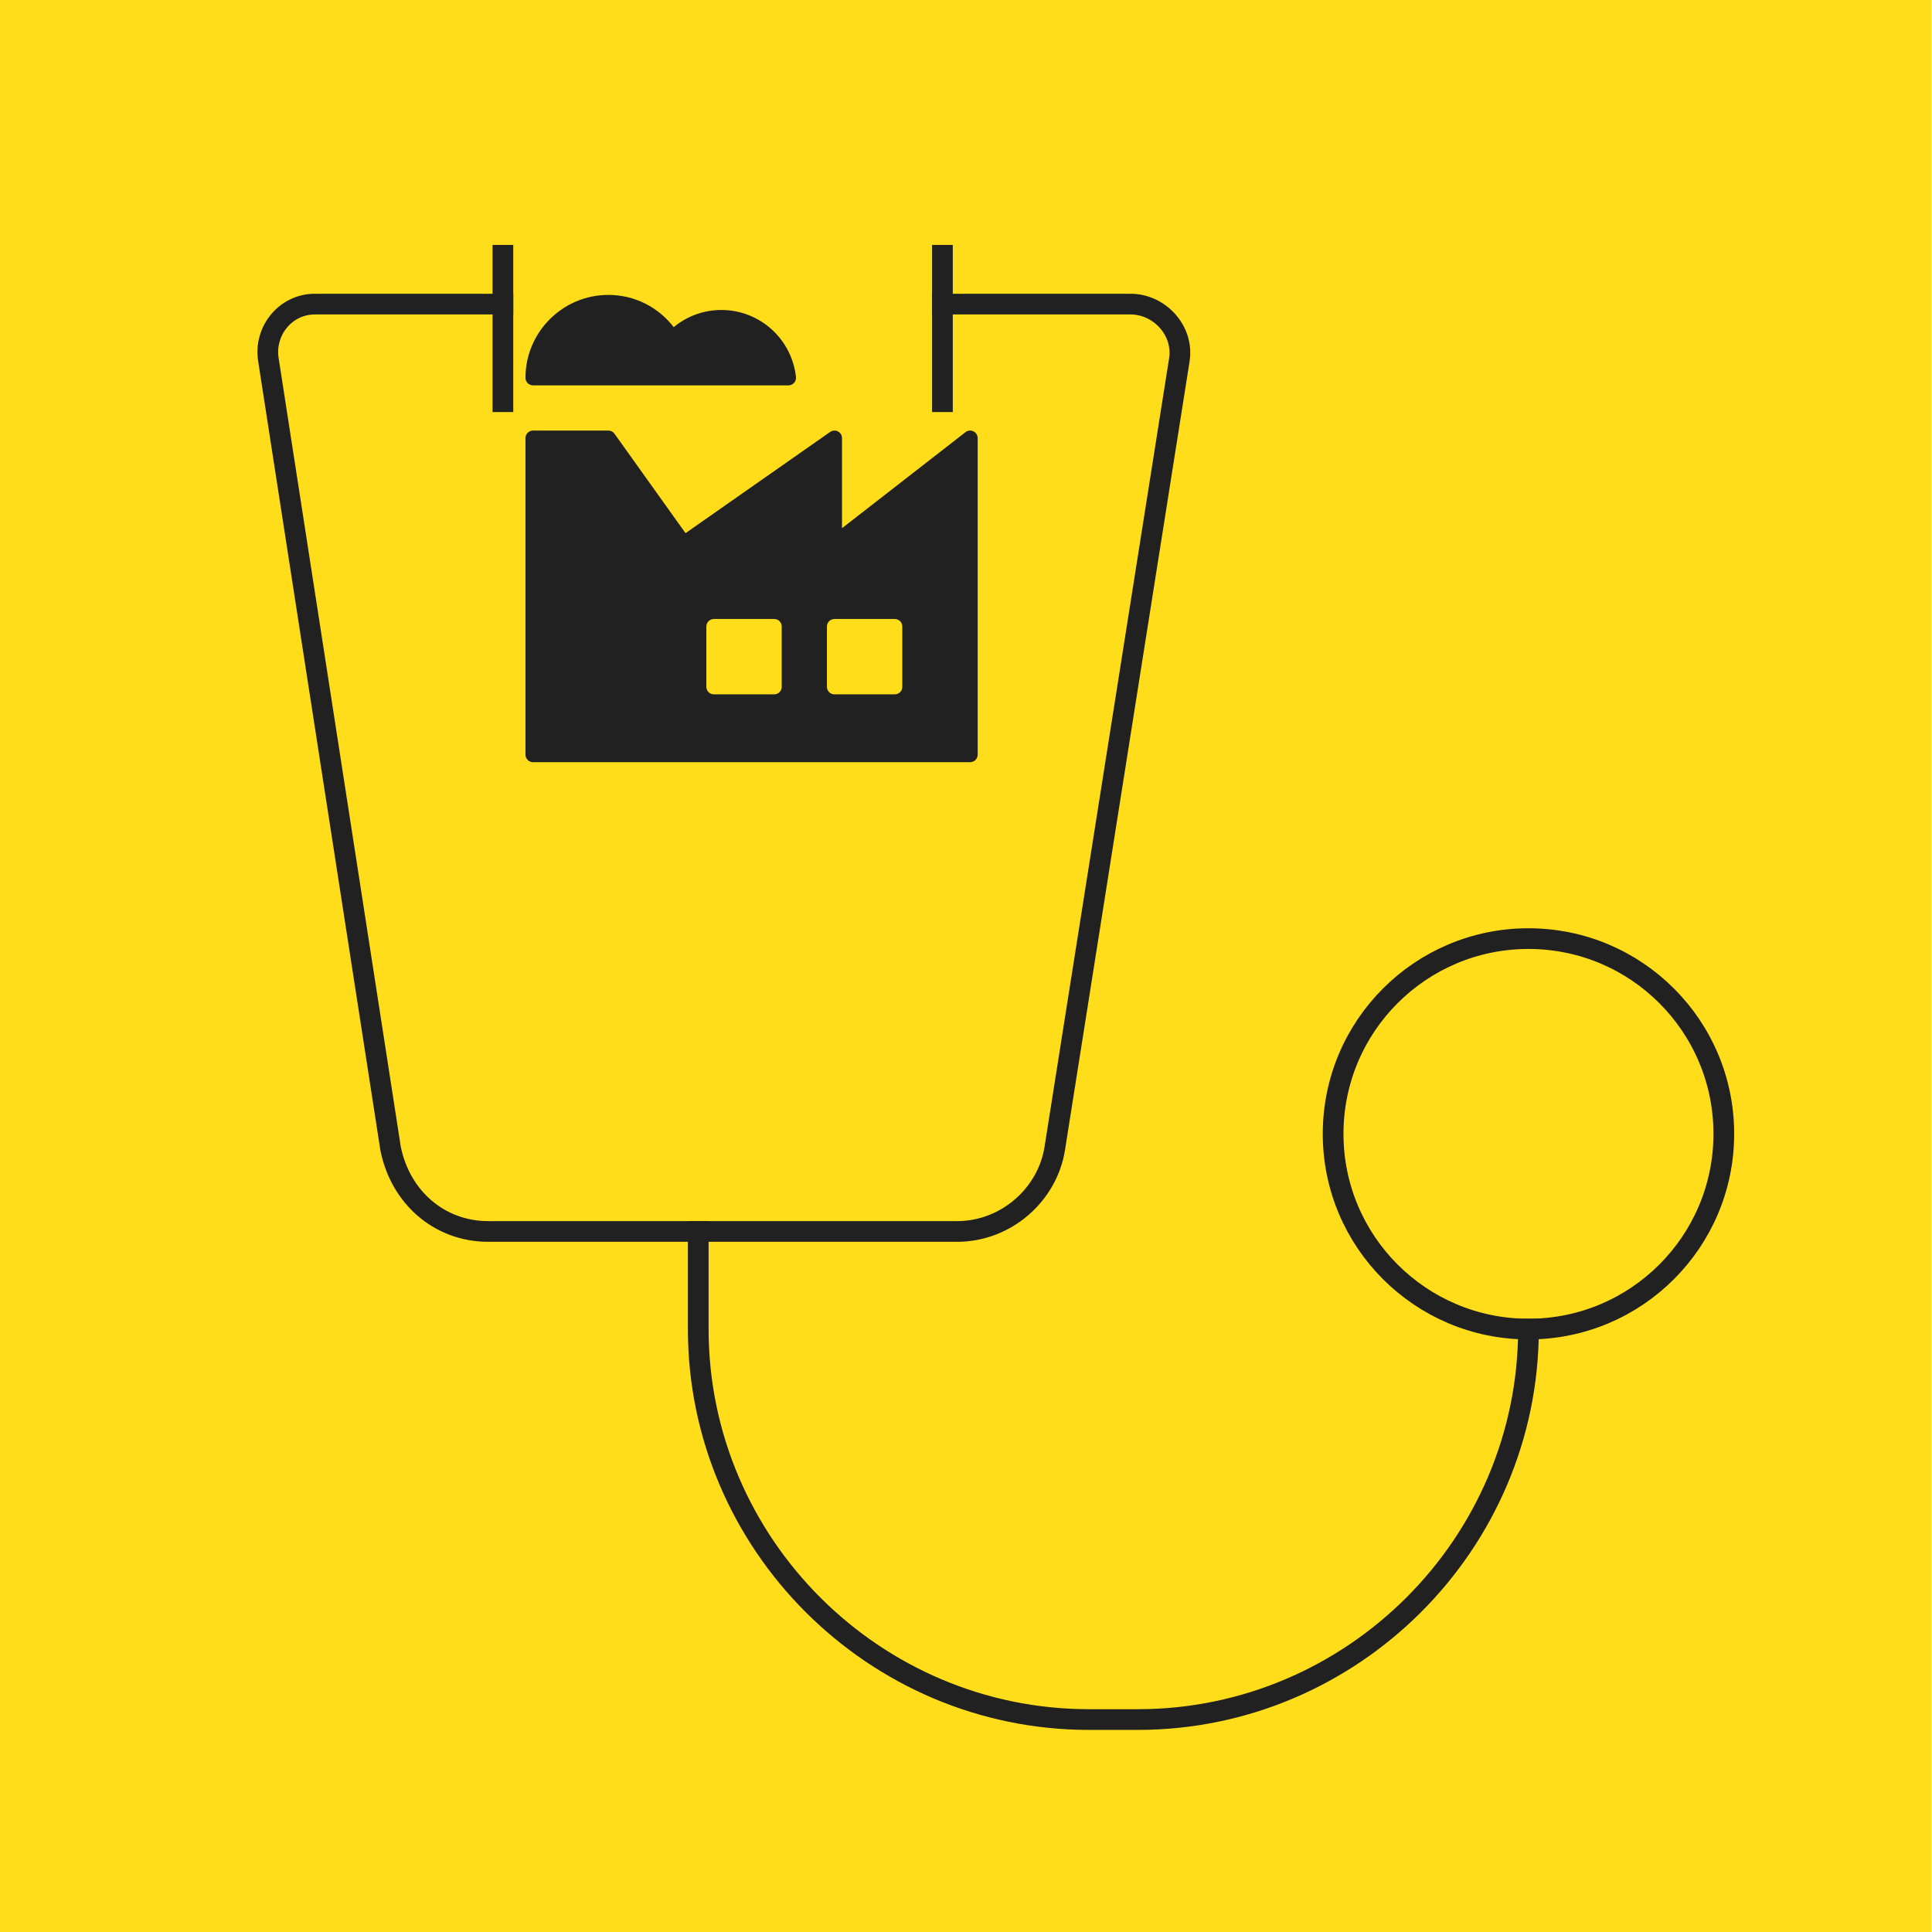
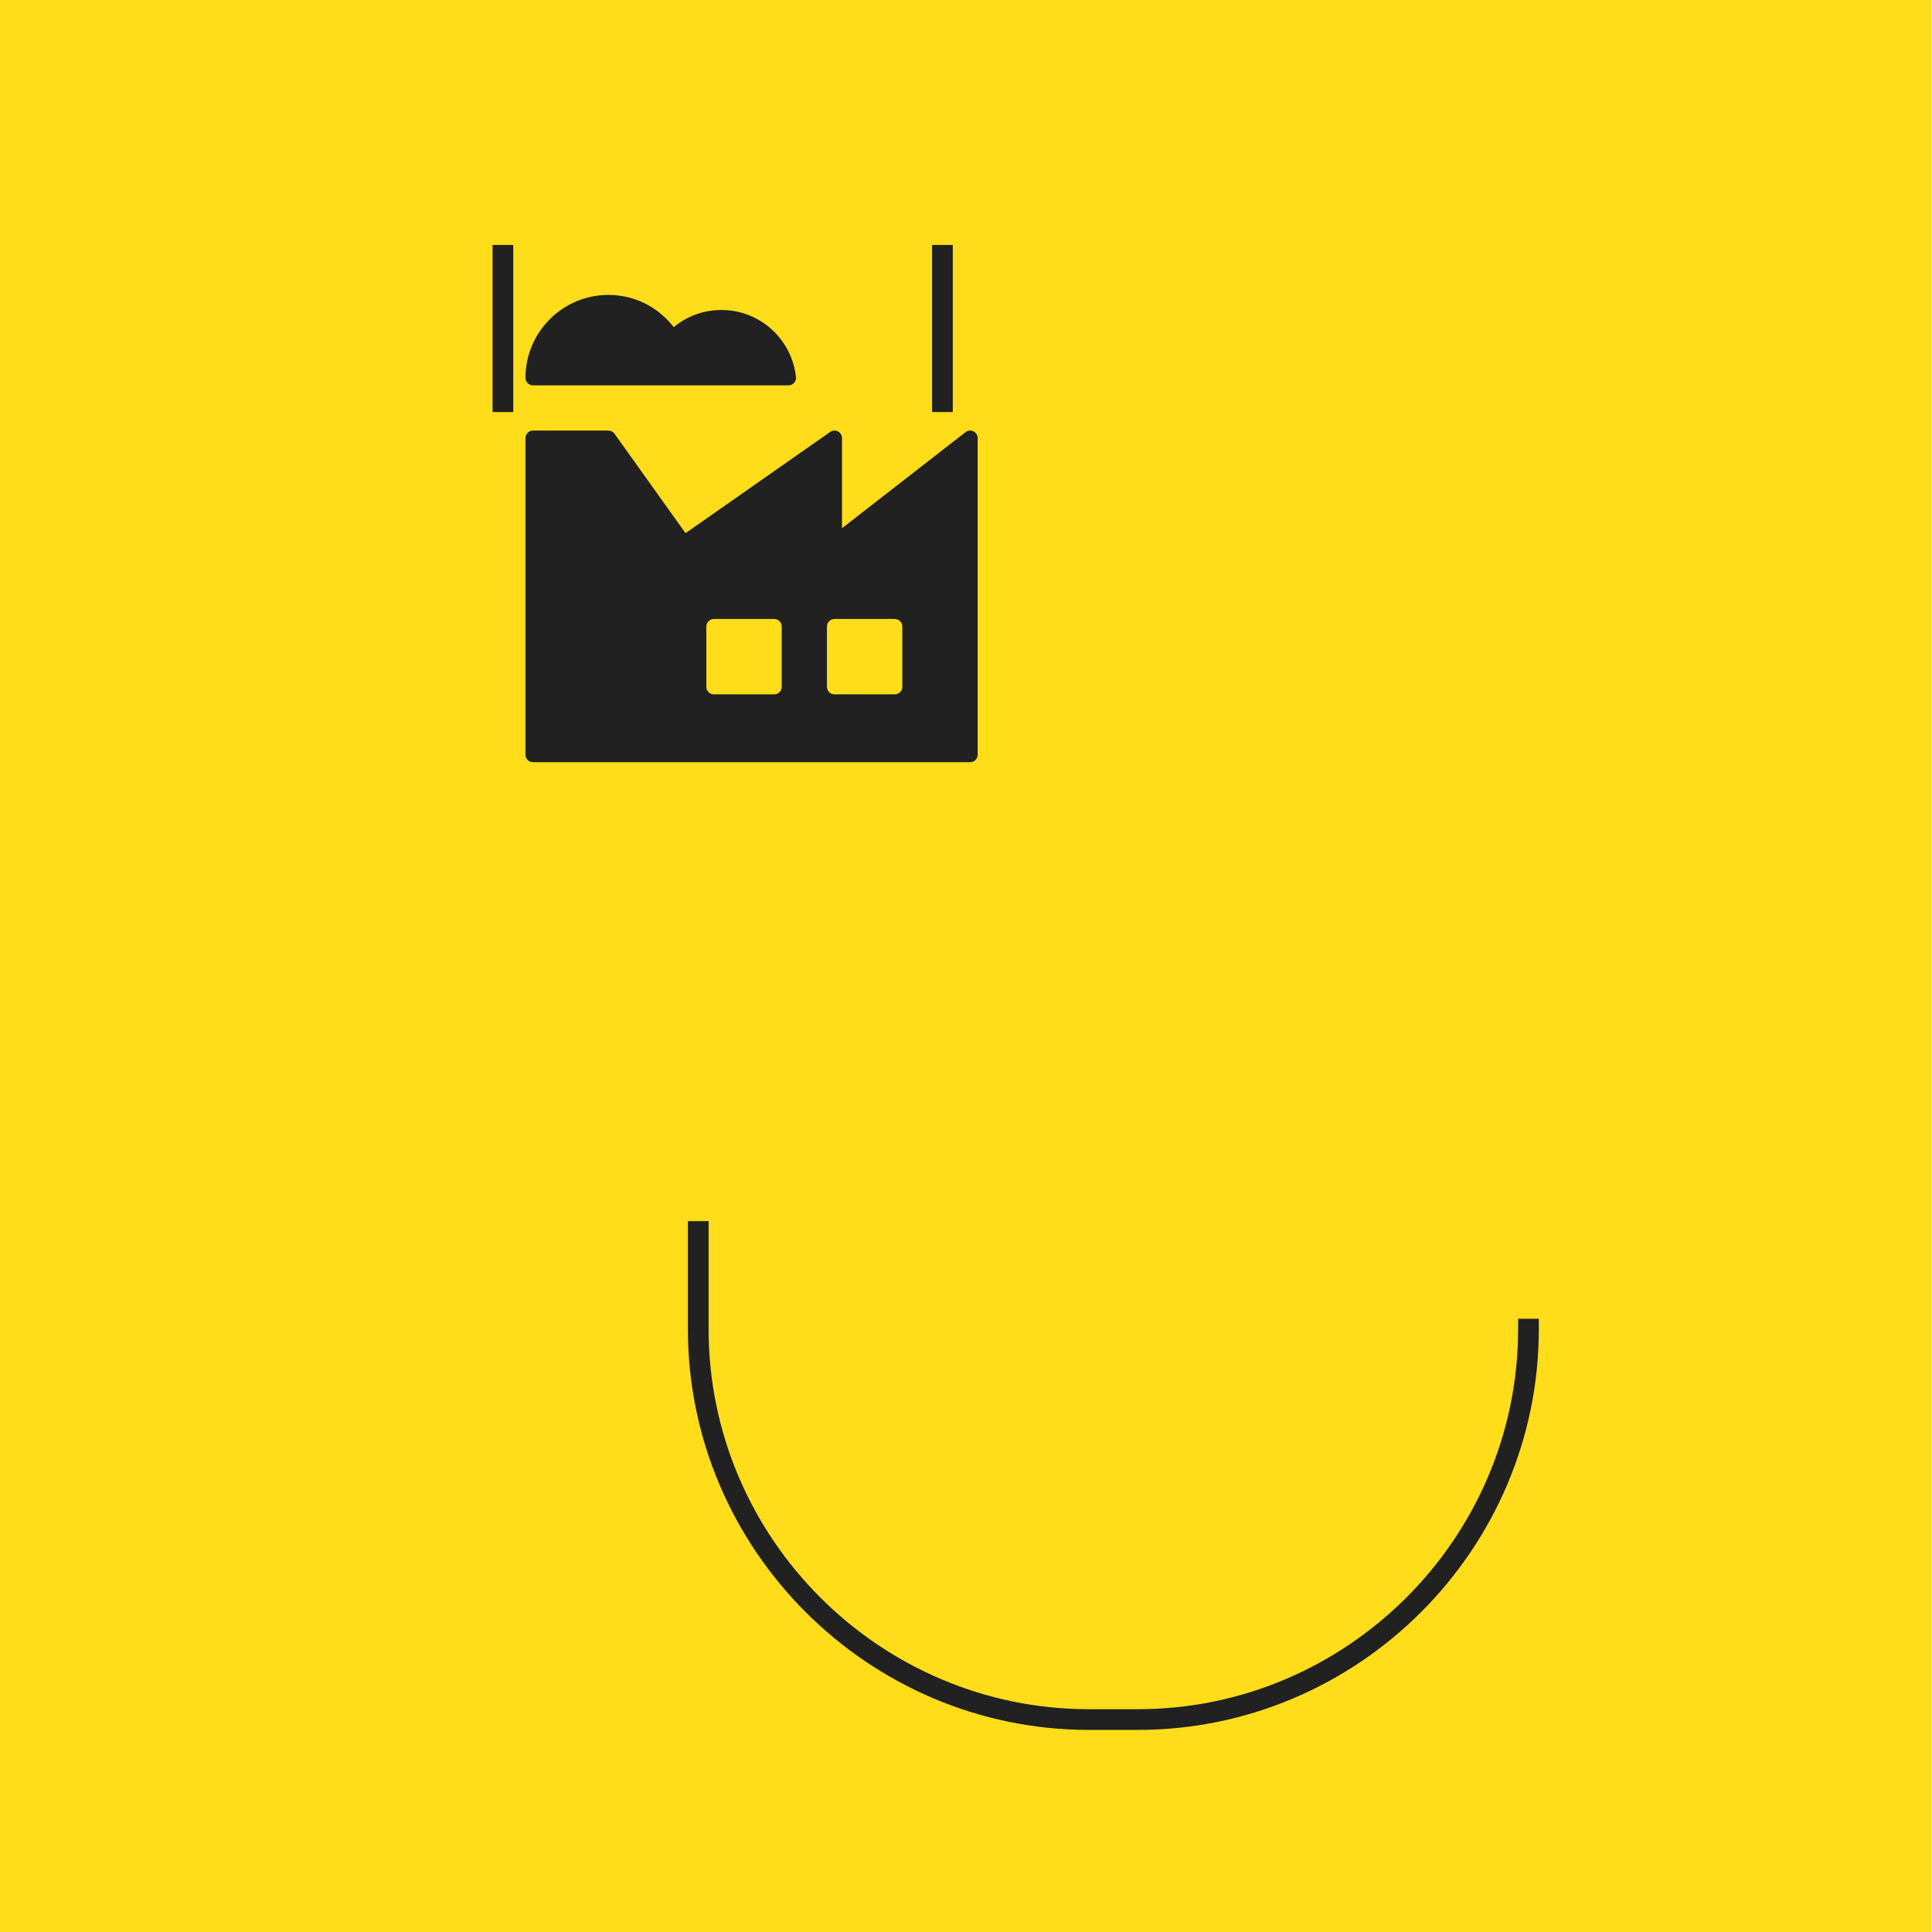
<svg xmlns="http://www.w3.org/2000/svg" width="529" height="529" viewBox="0 0 139.965 139.965" version="1.1" id="svg5">
  <defs id="defs2" />
  <g id="layer1">
    <rect style="opacity:0.978;fill:#ffdc16;stroke-width:0.529" id="rect848" width="139.935" height="140.523" x="0" y="0" />
    <g fill="#212121" class="nc-icon-wrapper" id="g23724" transform="matrix(0.546,0,0,0.546,36.976,20.819)" style="stroke-width:0.485">
      <path data-color="color-2" d="m 3,13 h 33.899 c 0.284,0 0.556,-0.121 0.745,-0.333 0.19,-0.213 0.28,-0.495 0.249,-0.778 C 37.325,6.821 33.071,3 28,3 25.662,3 23.455,3.801 21.669,5.277 19.59,2.579 16.429,1 13,1 6.935,1 2,5.935 2,12 c 0,0.553 0.447,1 1,1 z" id="path23720" style="stroke-width:0.485" />
      <path fill="#212121" d="m 61.439,19.102 c -0.344,-0.168 -0.751,-0.126 -1.054,0.109 L 44,31.955 V 20 C 44,19.627 43.793,19.285 43.462,19.113 43.131,18.94 42.733,18.966 42.427,19.18 L 23.238,32.612 13.813,19.419 C 13.626,19.156 13.323,19 13,19 H 3 c -0.553,0 -1,0.447 -1,1 v 42 c 0,0.553 0.447,1 1,1 h 58 c 0.553,0 1,-0.447 1,-1 V 20 c 0,-0.382 -0.218,-0.73 -0.561,-0.898 z M 36,53 c 0,0.553 -0.447,1 -1,1 h -8 c -0.553,0 -1,-0.447 -1,-1 v -8 c 0,-0.553 0.447,-1 1,-1 h 8 c 0.553,0 1,0.447 1,1 z m 16,0 c 0,0.553 -0.447,1 -1,1 h -8 c -0.553,0 -1,-0.447 -1,-1 v -8 c 0,-0.553 0.447,-1 1,-1 h 8 c 0.553,0 1,0.447 1,1 z" id="path23722" style="stroke-width:0.194" />
    </g>
    <g stroke-linecap="square" stroke-width="0.299" fill="none" stroke="#212121" stroke-linejoin="miter" class="nc-icon-wrapper" stroke-miterlimit="10" id="g23919" transform="matrix(1.769,0,0,1.768,15.205,14.958)" style="stroke-width:0.848;stroke-miterlimit:10;stroke-dasharray:none">
-       <path d="m 20,42 v 4 c 0,8.8 7.2,16 16,16 h 2 c 8.8,0 16,-7.2 16,-16 v 0" stroke="#212121" id="path23909" style="stroke-width:0.848;stroke-miterlimit:10;stroke-dasharray:none" />
-       <circle cx="54" cy="38" r="8" stroke="#212121" id="circle23911" style="stroke-width:0.848;stroke-miterlimit:10;stroke-dasharray:none" />
-       <path d="m 30,4 h 7.7 c 1.2,0 2.2,1.1 2,2.3 l -5.1,32.3 c -0.3,1.9 -2,3.4 -4,3.4 H 11.4 c -2,0 -3.6,-1.4 -4,-3.4 L 2.4,6.3 C 2.2,5.1 3.1,4 4.3,4 H 12" id="path23913" style="stroke-width:0.848;stroke-miterlimit:10;stroke-dasharray:none" />
+       <path d="m 20,42 v 4 c 0,8.8 7.2,16 16,16 h 2 c 8.8,0 16,-7.2 16,-16 " stroke="#212121" id="path23909" style="stroke-width:0.848;stroke-miterlimit:10;stroke-dasharray:none" />
      <line x1="12" y1="2" x2="12" y2="8" id="line23915" style="stroke-width:0.848;stroke-miterlimit:10;stroke-dasharray:none" />
      <line x1="30" y1="2" x2="30" y2="8" id="line23917" style="stroke-width:0.848;stroke-miterlimit:10;stroke-dasharray:none" />
    </g>
  </g>
</svg>